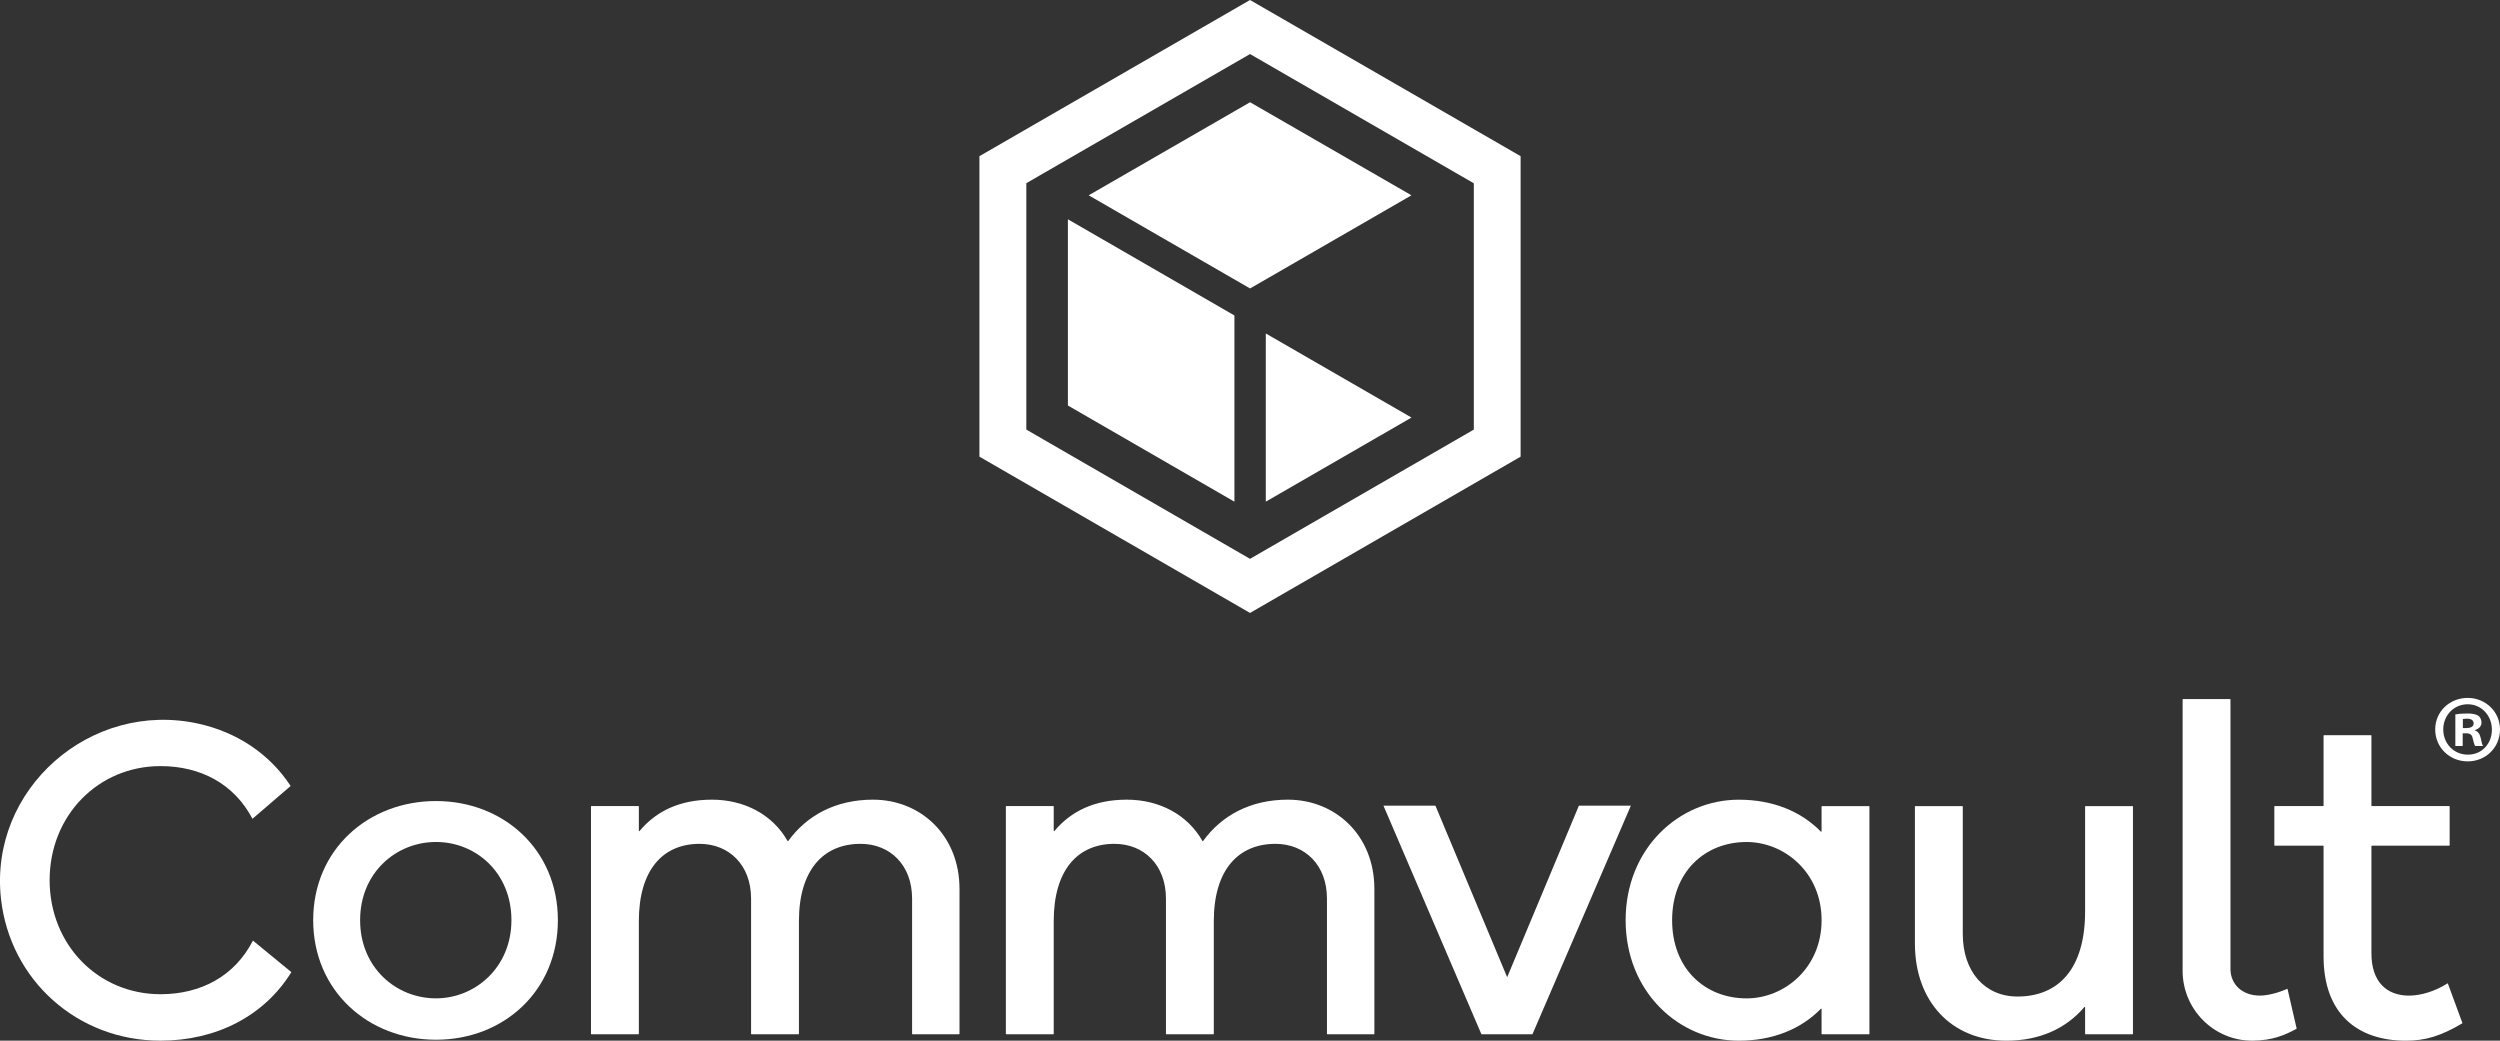
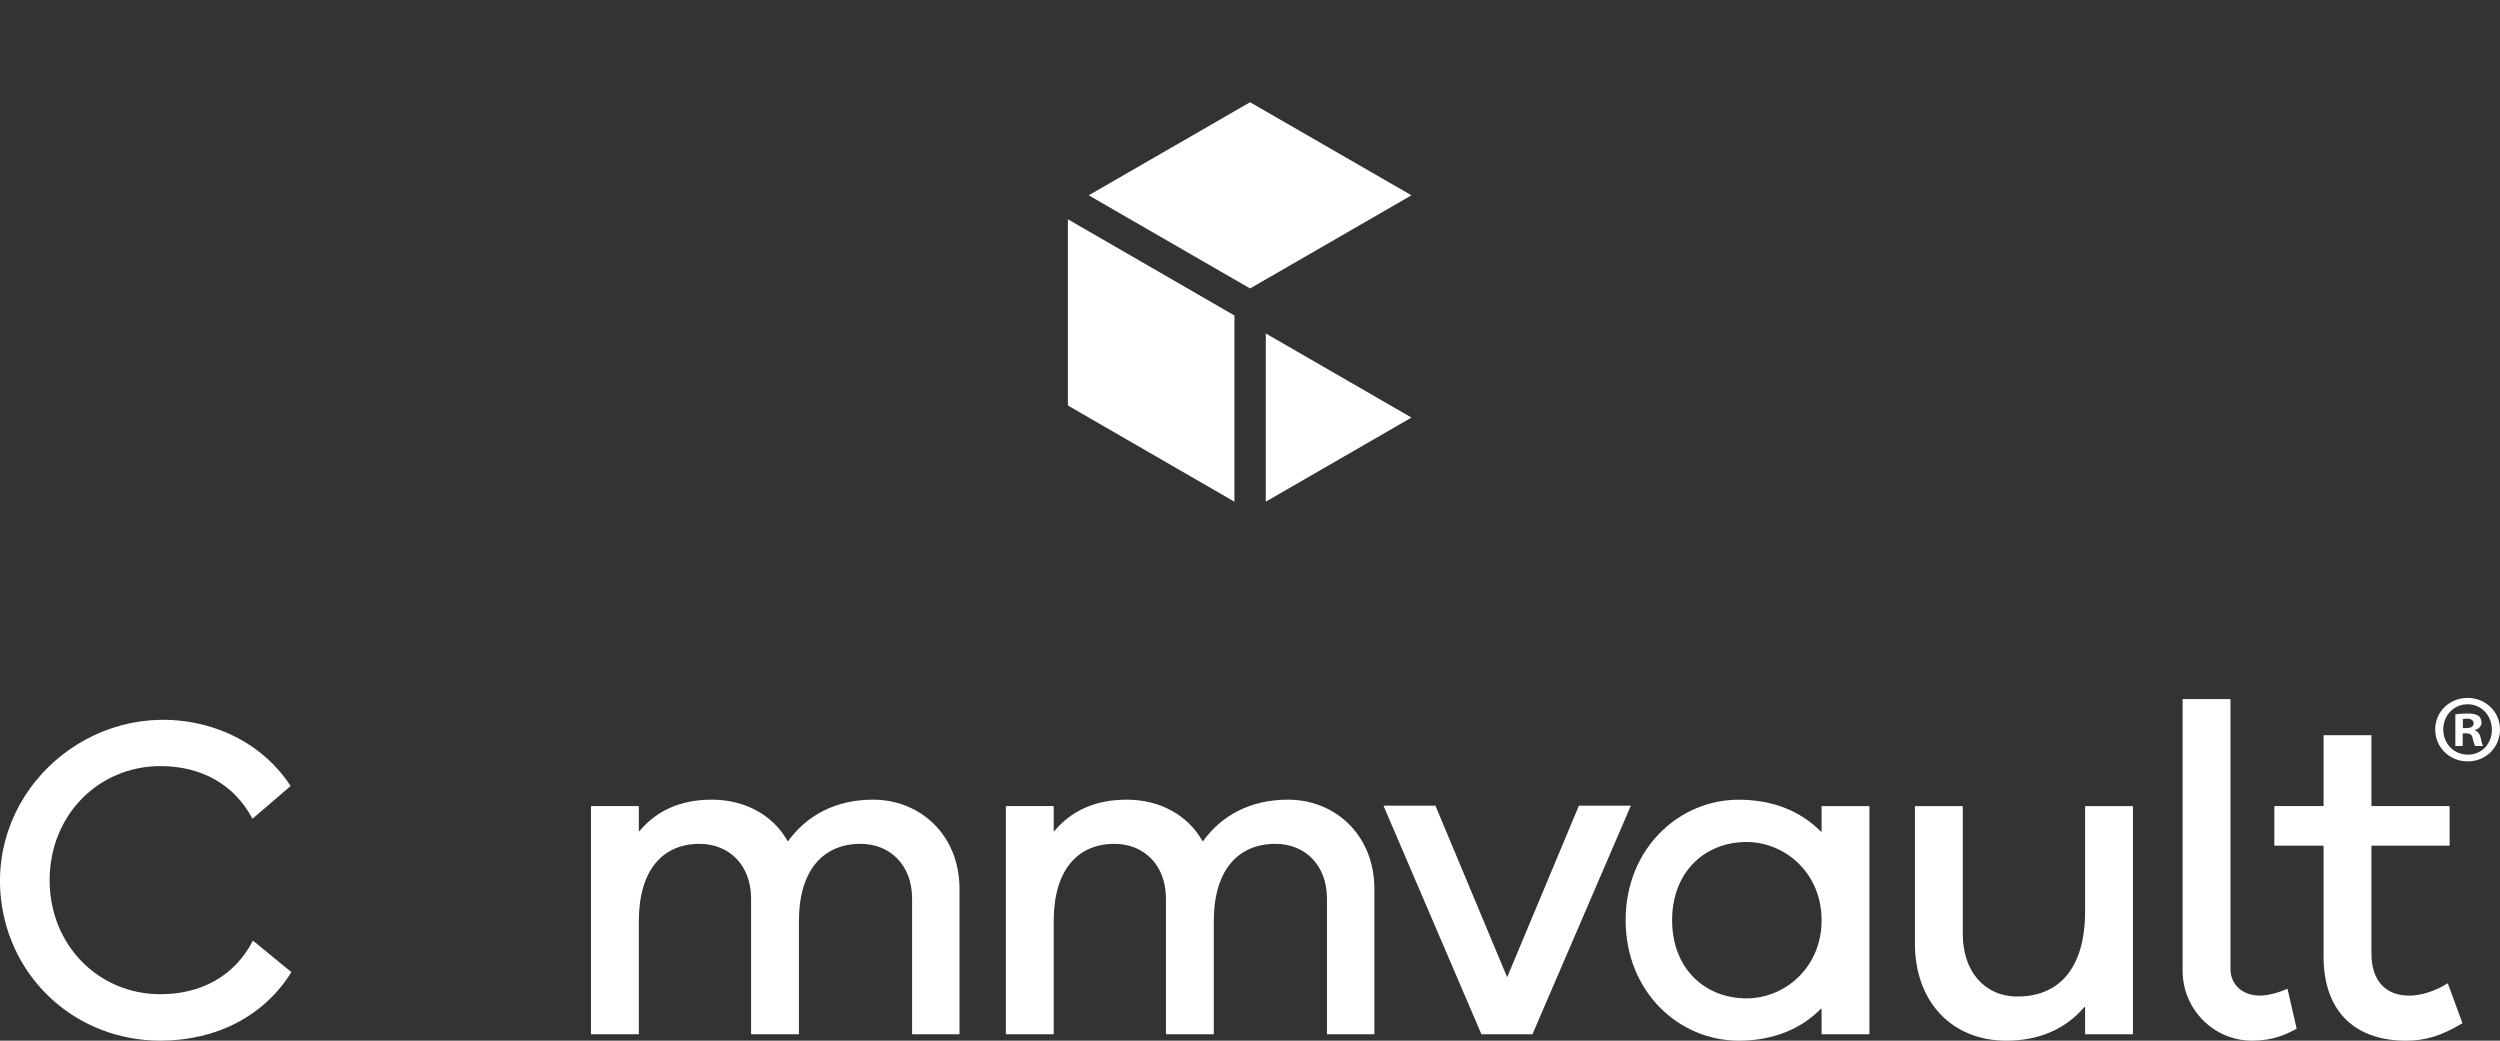
<svg xmlns="http://www.w3.org/2000/svg" id="Layer_2" data-name="Layer 2" viewBox="0 0 888.59 369.9">
  <rect x="0" y="0" width="888.59" height="369.9" fill="#333333" stroke="none" />
  <defs>
    <style>
      .cls-1 {
        fill: #fff;
      }
    </style>
  </defs>
  <g id="Layer_1-2" data-name="Layer 1">
-     <path class="cls-1" d="M444.3,0l-96.18,55.51v106.8l96.18,55.55,96.18-55.55V55.51L444.3,0h0ZM523.85,152.69l-79.55,45.94-79.51-45.94v-87.58l79.51-45.9,79.55,45.94v87.54h0Z" />
    <path class="cls-1" d="M438.76,112.13l-59.19-34.19v66.19l59.19,34.19v-66.19Z" />
    <path class="cls-1" d="M501.7,148.42l-51.79-29.89v59.78l51.79-29.9h0Z" />
    <path class="cls-1" d="M501.68,69.42l-57.36-33.08-57.36,33.08,57.36,33.11s57.36-33.11,57.36-33.11Z" />
    <path class="cls-1" d="M544.7,367.61h-18.15l-34.82-81.25h18.47l25.5,60.98,25.5-60.98h18.47l-34.98,81.25h.01Z" />
    <path class="cls-1" d="M57.04,353.38c-22.07,0-39.4-17.49-39.4-40.54s17.33-40.54,39.4-40.54c14.14,0,26.15,6.23,32.69,18.73l13.57-11.66c-7.39-11.31-18.94-19.08-32.73-22.14C32.2,248.74-4.04,280.5.36,319.55c3.24,28.75,27.07,50.34,56.68,50.34,19.79,0,36.88-8.74,46.52-24.36l-13.66-11.21c-6.51,12.72-18.6,19.06-32.85,19.06h-.01Z" />
-     <path class="cls-1" d="M154.97,284.72c-24.03,0-43.65,17.17-43.65,42.34s19.62,42.5,43.65,42.5,43.32-17.33,43.32-42.5-19.45-42.34-43.32-42.34ZM154.97,354.85c-14.22,0-26.97-10.95-26.97-27.79s12.75-27.79,26.97-27.79,26.81,10.95,26.81,27.79-12.92,27.79-26.81,27.79Z" />
    <path class="cls-1" d="M310.28,284.23c-13.32,0-23.57,5.65-30.12,14.7-.06.08-.18.08-.23-.01-5.26-9.36-15.34-14.69-26.87-14.69s-19.87,4.13-25.74,11.14c-.09.1-.25.05-.25-.09v-8.62c0-.08-.07-.15-.15-.15h-16.71c-.08,0-.15.07-.15.15v80.8c0,.08.07.15.15.15h16.71c.08,0,.15-.06.15-.15v-40.07c0-18.15,8.5-27.46,21.58-27.46,10.46,0,18.31,7.52,18.31,19.45v48.08c0,.08.07.15.15.15h16.71c.08,0,.15-.06.15-.15v-40.07c0-18.15,8.66-27.46,21.91-27.46,10.46,0,18.31,7.52,18.31,19.45v48.08c0,.08.07.15.15.15h16.55c.08,0,.15-.06.15-.15v-51.51c0-19.13-13.9-31.72-30.73-31.72h-.03Z" />
    <path class="cls-1" d="M457.74,284.23c-13.32,0-23.57,5.65-30.12,14.7-.06.08-.18.08-.23-.01-5.26-9.36-15.34-14.69-26.87-14.69s-19.87,4.13-25.74,11.14c-.09.1-.25.05-.25-.09v-8.62c0-.08-.07-.15-.15-.15h-16.71c-.08,0-.15.07-.15.15v80.8c0,.08.07.15.15.15h16.71c.08,0,.15-.06.15-.15v-40.07c0-18.15,8.5-27.46,21.58-27.46,10.46,0,18.31,7.52,18.31,19.45v48.08c0,.08.07.15.15.15h16.71c.08,0,.15-.06.15-.15v-40.07c0-18.15,8.66-27.46,21.91-27.46,10.46,0,18.31,7.52,18.31,19.45v48.08c0,.08.07.15.15.15h16.55c.08,0,.15-.06.15-.15v-51.51c0-19.13-13.9-31.72-30.73-31.72h-.03Z" />
    <path class="cls-1" d="M664.31,286.52h-16.71c-.08,0-.15.07-.15.15v8.83c0,.13-.15.19-.24.1-7.02-7.2-17.06-11.36-29.18-11.36-21.25,0-40.22,17.33-40.22,42.83s18.96,42.83,40.22,42.83c12.12,0,22.16-4.15,29.18-11.36.09-.09.24-.03.24.1v8.83c0,.08.07.15.15.15h16.71c.08,0,.15-.06.15-.15v-80.8c0-.08-.07-.15-.15-.15h0ZM620.81,354.86c-14.88,0-26.48-10.63-26.48-27.79s11.61-27.79,26.48-27.79c13.4,0,26.65,10.79,26.65,27.79s-13.24,27.79-26.65,27.79Z" />
    <path class="cls-1" d="M757.98,286.52h-16.71c-.08,0-.15.07-.15.15v37.29c0,20.44-9.48,30.24-24.03,30.24-11.77,0-19.45-8.99-19.45-22.23v-45.3c0-.08-.07-.15-.15-.15h-16.71c-.08,0-.15.07-.15.15v48.74c0,20.44,12.91,34.49,32.53,34.49,11.78,0,21.18-4.3,27.71-11.97.09-.1.25-.04.25.09v9.44c0,.08.07.15.15.15h16.71c.08,0,.15-.06.15-.15v-80.8c0-.08-.07-.15-.15-.15h0Z" />
    <path class="cls-1" d="M812.9,351.49c-3.23,1.43-6.92,2.38-9.65,2.38-6.21,0-10.46-3.92-10.46-9.48v-95.77c0-.08-.07-.15-.15-.15h-16.71c-.08,0-.15.07-.15.15v96.44c0,13.74,11.17,24.96,24.92,24.83,7.07-.07,11.38-1.97,15.53-4.2.06-.03.09-.1.07-.16l-3.21-13.95c-.02-.09-.11-.14-.2-.1h.01Z" />
    <path class="cls-1" d="M870.08,349.63c-.03-.09-.13-.12-.21-.07-4.22,2.72-9.38,4.32-13.58,4.32-8.01,0-13.4-4.91-13.4-15.04v-38.11c0-.08.07-.15.15-.15h27.5c.08,0,.15-.06.15-.15v-13.77c0-.08-.07-.15-.15-.15h-27.5c-.08,0-.15-.06-.15-.15v-24.89c0-.08-.07-.15-.15-.15h-16.71c-.08,0-.15.07-.15.15v24.89c0,.08-.07.15-.15.15h-17.2c-.08,0-.15.07-.15.15v13.77c0,.08.07.15.15.15h17.2c.08,0,.15.07.15.15v39.25c0,20.11,11.77,29.92,29.26,29.92,6.83,0,12.37-1.62,20-6.15.06-.04.09-.11.07-.18l-5.13-13.94h0Z" />
    <path class="cls-1" d="M888.59,259.27c0,6.36-4.99,11.35-11.48,11.35s-11.55-4.99-11.55-11.35,5.13-11.21,11.55-11.21,11.48,4.99,11.48,11.21ZM868.42,259.27c0,4.99,3.69,8.96,8.75,8.96s8.54-3.97,8.54-8.89-3.62-9.02-8.61-9.02-8.68,4.03-8.68,8.95ZM875.32,265.15h-2.6v-11.21c1.03-.21,2.46-.34,4.31-.34,2.12,0,3.08.34,3.9.82.62.48,1.09,1.37,1.09,2.46,0,1.23-.96,2.19-2.32,2.6v.14c1.09.41,1.71,1.23,2.05,2.73.34,1.71.55,2.39.82,2.8h-2.8c-.34-.41-.55-1.43-.89-2.73-.2-1.23-.89-1.78-2.32-1.78h-1.23v4.51h-.01ZM875.39,258.79h1.23c1.44,0,2.6-.48,2.6-1.64,0-1.03-.75-1.71-2.39-1.71-.68,0-1.16.07-1.44.14v3.21h0Z" />
  </g>
</svg>